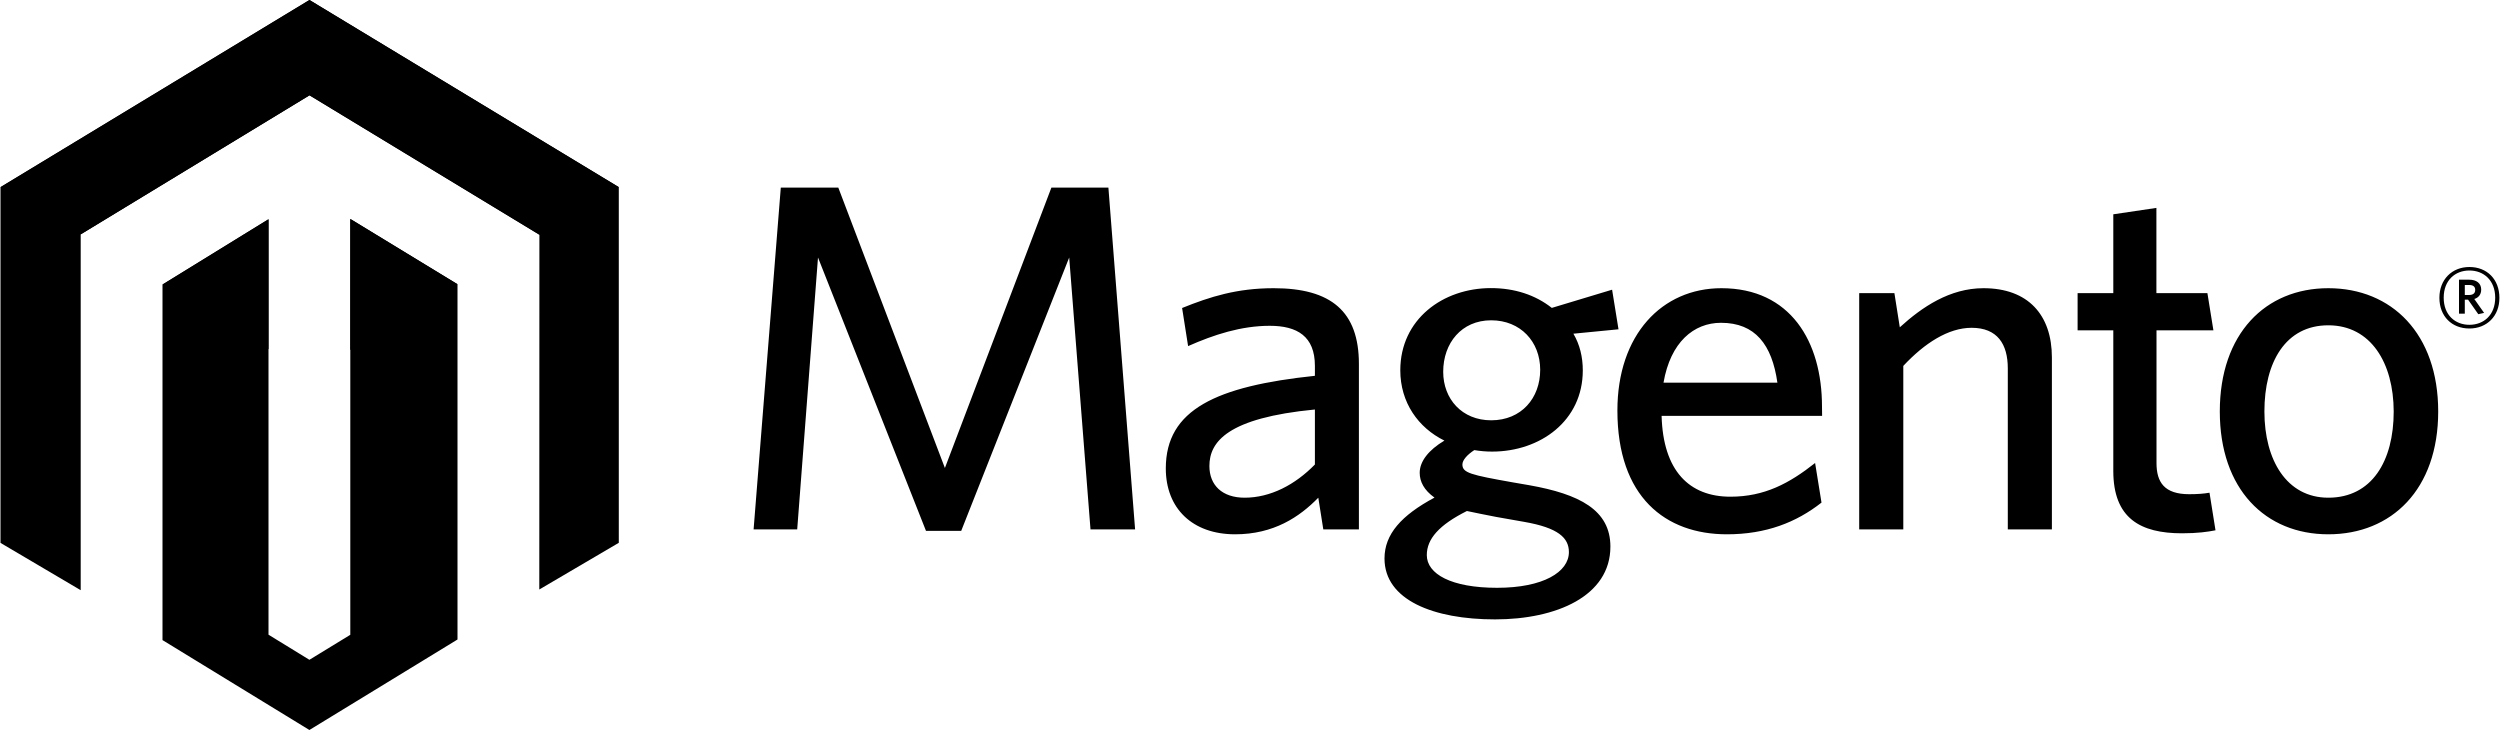
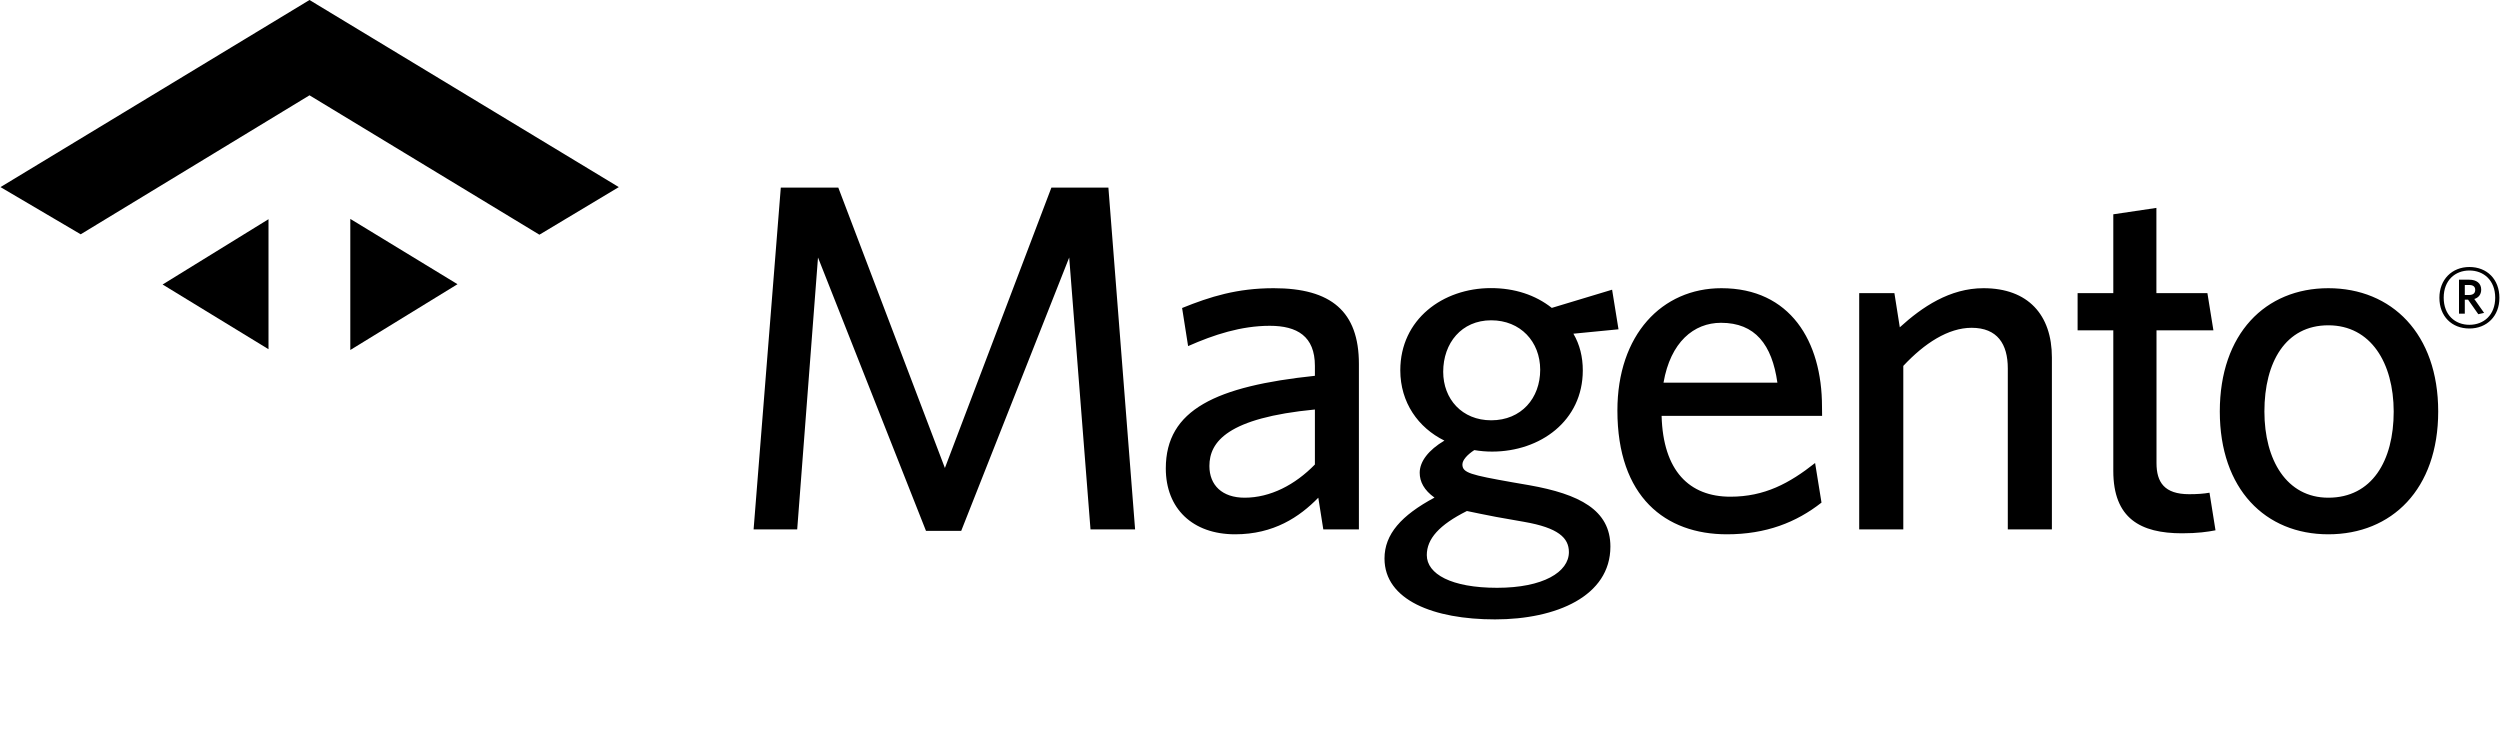
<svg xmlns="http://www.w3.org/2000/svg" xml:space="preserve" style="enable-background:new 0 0 2500 730;" viewBox="0 0 2500 730" y="0px" x="0px" id="Layer_1" version="1.1">
-   <path d="M350.3,219v415.8l-40.9,25l-40.9-25.1V219.3l-106,65.2v355.6L309.4,730l148.1-90.5V284.3L350.3,219z M309.4,0L0.5,187.2  v355.7l80.2,47.3V234.4L309.5,95.3l229,138.9l0.9,0.5l-0.1,354.8l79.5-46.7V187.2L309.4,0z" />
  <path d="M618.8,187.1L309.5,0L0.5,187.1l80.2,47.2L309.5,95.3l229.9,139.4L618.8,187.1L618.8,187.1z M350.3,218.9v131.1l107.2-65.8  L350.3,218.9z M162.6,284.5l105.9,64.7v-130L162.6,284.5L162.6,284.5z" />
  <path d="M1090.5,529.4l-21.3-271.9l-108,273.4h-35.2l-108-273.4l-20.8,271.9h-43.6l27.2-341.8h57.5L944.9,468l106.5-280.4h57  l26.7,341.8H1090.5z M1314.9,409.5c-87.2,8.4-105.5,32.2-105.5,56.5c0,19.3,12.9,31.7,35.2,31.7c25.8,0,50.5-12.9,70.3-33.2V409.5z   M1323.3,529.4l-5-31.7c-18.8,19.3-44.6,36.6-83.2,36.6c-42.6,0-69.3-25.8-69.3-65.9c0-58.9,50.5-82.2,149.1-92.6v-9.9  c0-29.7-17.8-40.1-45.1-40.1c-28.7,0-55.9,8.9-81.7,20.3l-6-38.1c28.2-11.4,55-19.8,91.6-19.8c57.5,0,85.2,23.3,85.2,75.8v165.4  L1323.3,529.4L1323.3,529.4z M1491.2,320.3c-29.7,0-48,22.8-48,51.5c0,27.2,18.8,48.5,48,48.5c30.2,0,49-22.2,49-50.5  C1540.2,341.6,1520.4,320.3,1491.2,320.3 M1426.8,555.1c0,18.8,24.3,32.7,70.3,32.7c46.1,0,71.8-15.8,71.8-35.7  c0-14.4-10.9-24.3-44.5-30.2l-28.3-5c-12.9-2.5-19.8-3.9-29.2-5.9C1439.2,524.9,1426.8,538.8,1426.8,555.1 M1612.1,289.7l6.4,39.6  l-45.1,4.4c6.4,10.9,9.4,23.3,9.4,36.7c0,50.5-42.6,81.2-90.7,81.2c-5.9,0-11.9-0.5-17.8-1.5c-6.9,4.5-11.9,9.9-11.9,14.4  c0,8.4,8.4,10.4,50,17.8l16.8,2.9c50.1,8.9,81.2,24.7,81.2,61.4c0,49.5-54,72.8-115.4,72.8c-61.4,0-110.5-19.3-110.5-60.9  c0-24.3,16.8-43.1,50-60.9c-10.4-7.4-14.8-15.9-14.8-24.8c0-11.4,8.9-22.8,24.7-32.2c-26.2-12.9-44.1-38.1-44.1-70.3  c0-51,42.6-82.2,90.6-82.2c23.8,0,44.6,6.9,60.9,19.8L1612.1,289.7L1612.1,289.7z M1721,322.8c-27.2,0-50.5,19.3-57.5,59.9h113.9  C1772,344.6,1755.2,322.8,1721,322.8 M1822.1,415.9h-160.5c1.5,55,27.7,80.8,68.8,80.8c34.2,0,59-13.4,84.7-33.7l6.4,39.6  c-25.2,19.8-55.5,31.7-94.6,31.7c-61.4,0-109.5-37.2-109.5-123.8c0-75.8,44.6-122.3,104-122.3c68.8,0,100.6,53,100.6,118.4  L1822.1,415.9L1822.1,415.9z M2007.8,529.4v-161c0-24.3-10.4-40.6-36.2-40.6c-23.3,0-47.1,15.4-68.3,38.1v163.5h-44.1V293.1h35.2  l5.4,34.2c22.3-20.3,50-39.1,83.7-39.1c44.6,0,68.4,26.7,68.4,69.3v171.9L2007.8,529.4L2007.8,529.4z M2182.1,533.3  c-41.6,0-68.8-14.8-68.8-62.4V330.3h-35.7v-37.2h35.7v-78.8l43.1-6.4v85.2h51l6,37.2h-56.9V463c0,19.3,7.9,31.2,32.7,31.2  c7.9,0,14.9-0.5,20.3-1.5l6,37.6C2207.9,531.8,2197.5,533.3,2182.1,533.3 M2328.3,325.3c-42.6,0-63.9,36.6-63.9,86.2  c0,48.6,22.3,86.2,63.9,86.2c43.6,0,65.4-36.7,65.4-86.2C2393.6,362.9,2370.8,325.3,2328.3,325.3 M2328.3,534.3  c-62.9,0-108.5-45.1-108.5-122.8c0-77.8,45.6-123.3,108.5-123.3c63.4,0,109.9,45.5,109.9,123.3  C2438.2,489.3,2391.7,534.3,2328.3,534.3 M2469.3,285h-4.5v10h4.2c3.8,0,6.2-1.6,6.2-5C2475.3,286.7,2473.1,285,2469.3,285   M2478.3,314.2l-10.2-14.5h-3.3v14h-5.8v-34h10.3c7.2,0,11.9,3.6,11.9,9.9c0,4.9-2.7,8.1-6.9,9.4l9.8,13.9L2478.3,314.2z   M2469.4,270.5c-14.3,0-25.7,9.8-25.7,27.2c0,17.3,11.4,27.1,25.7,27.1c14.4,0,25.8-9.8,25.8-27.1  C2495.2,280.3,2483.7,270.5,2469.4,270.5 M2469.4,328.5c-17.7,0-30-12.3-30-30.7c0-18.3,12.6-30.8,30-30.8c17.7,0,30,12.4,30,30.8  C2499.5,316,2486.9,328.5,2469.4,328.5" />
</svg>